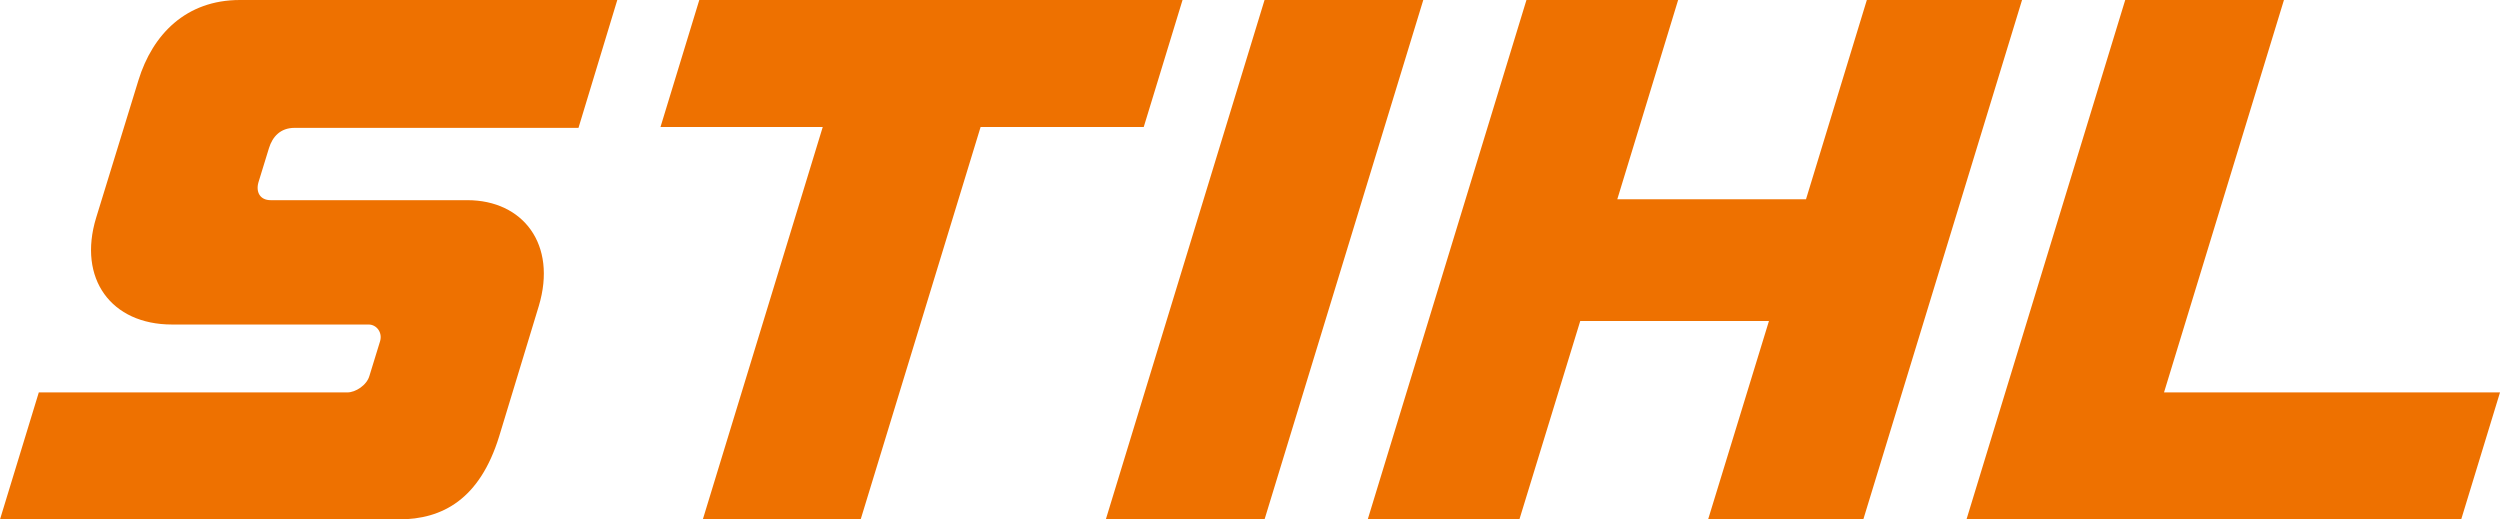
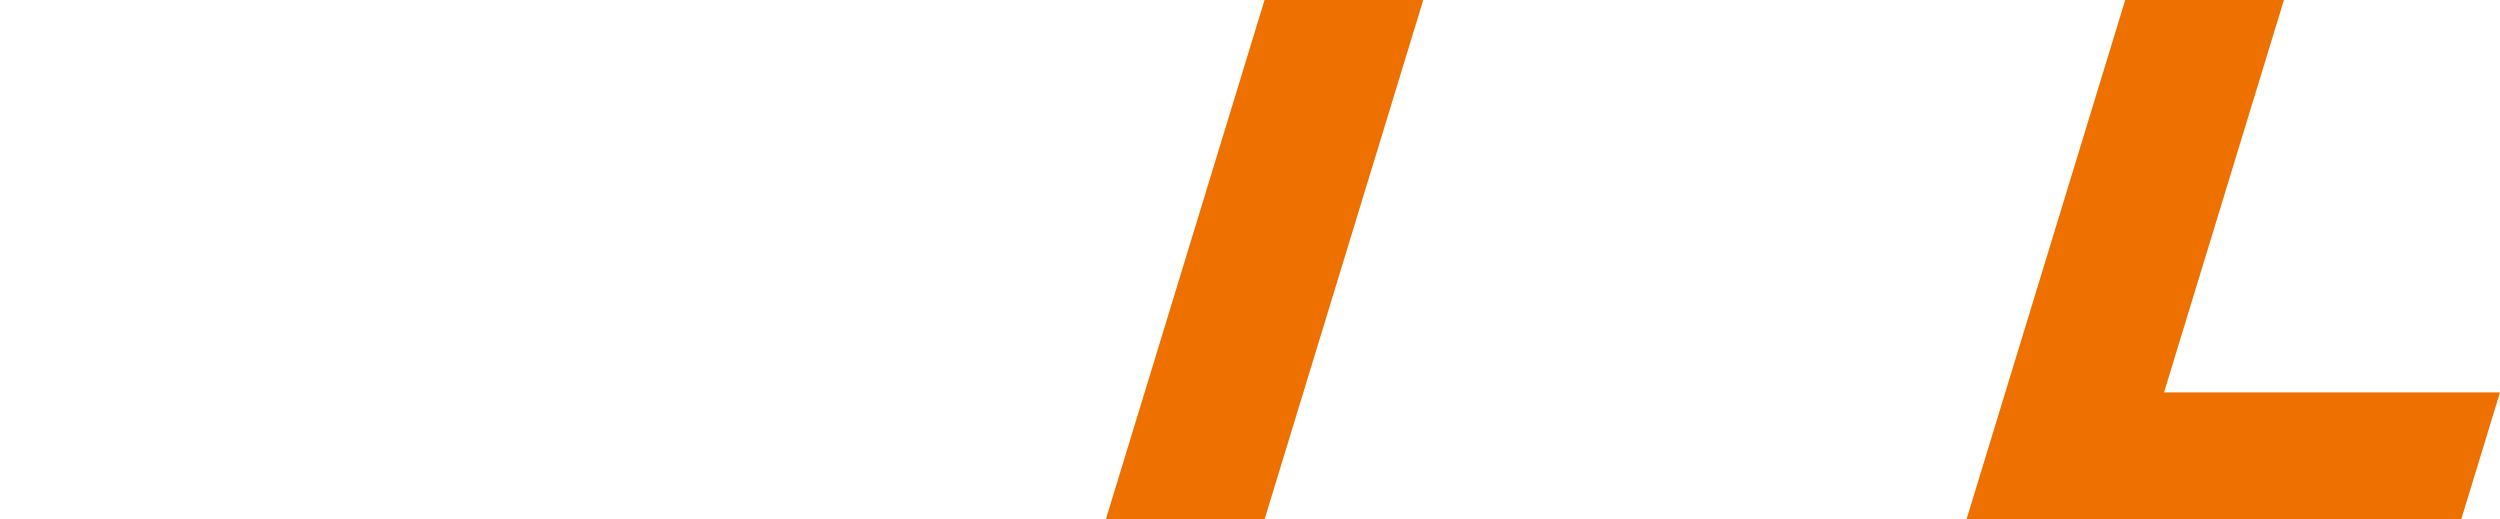
<svg xmlns="http://www.w3.org/2000/svg" version="1.1" id="Ebene_1" x="0px" y="0px" viewBox="0 0 283.5 58.9" style="enable-background:new 0 0 283.5 58.9;" xml:space="preserve">
  <style type="text/css">
	.st0{fill:#EE7100;}
</style>
  <g>
-     <polygon class="st0" points="134.1,0 79.3,0 74.9,14.4 93.3,14.4 79.7,58.9 97.6,58.9 111.2,14.4 129.7,14.4  " />
-     <path class="st0" d="M15.7,9.1l-4.8,15.6c-2.1,6.9,1.7,12.1,8.6,12.1h22.3c0.9,0,1.6,0.9,1.3,1.9l-1.2,3.9   c-0.3,1.1-1.6,1.9-2.5,1.9H4.4L0,58.9h45.2c5,0,9.2-2.3,11.4-9.4l4.5-14.8c2.1-7-1.8-12-8.1-12H30.7c-1.2,0-1.7-0.9-1.4-2l1.2-3.9   c0.4-1.3,1.3-2.3,2.9-2.3h32.2L70,0H27.2C21.1,0,17.3,3.9,15.7,9.1z" />
    <polygon class="st0" points="245.4,44.5 259,0 241,0 223,58.9 279.1,58.9 283.5,44.5  " />
-     <polygon class="st0" points="211.7,0 204.8,22.6 183.4,22.6 190.3,0 173.1,0 155.1,58.9 172.3,58.9 179.2,36.4 200.6,36.4    193.7,58.9 211.3,58.9 229.3,0  " />
    <polygon class="st0" points="143.4,0 125.4,58.9 143.4,58.9 161.4,0  " />
  </g>
</svg>